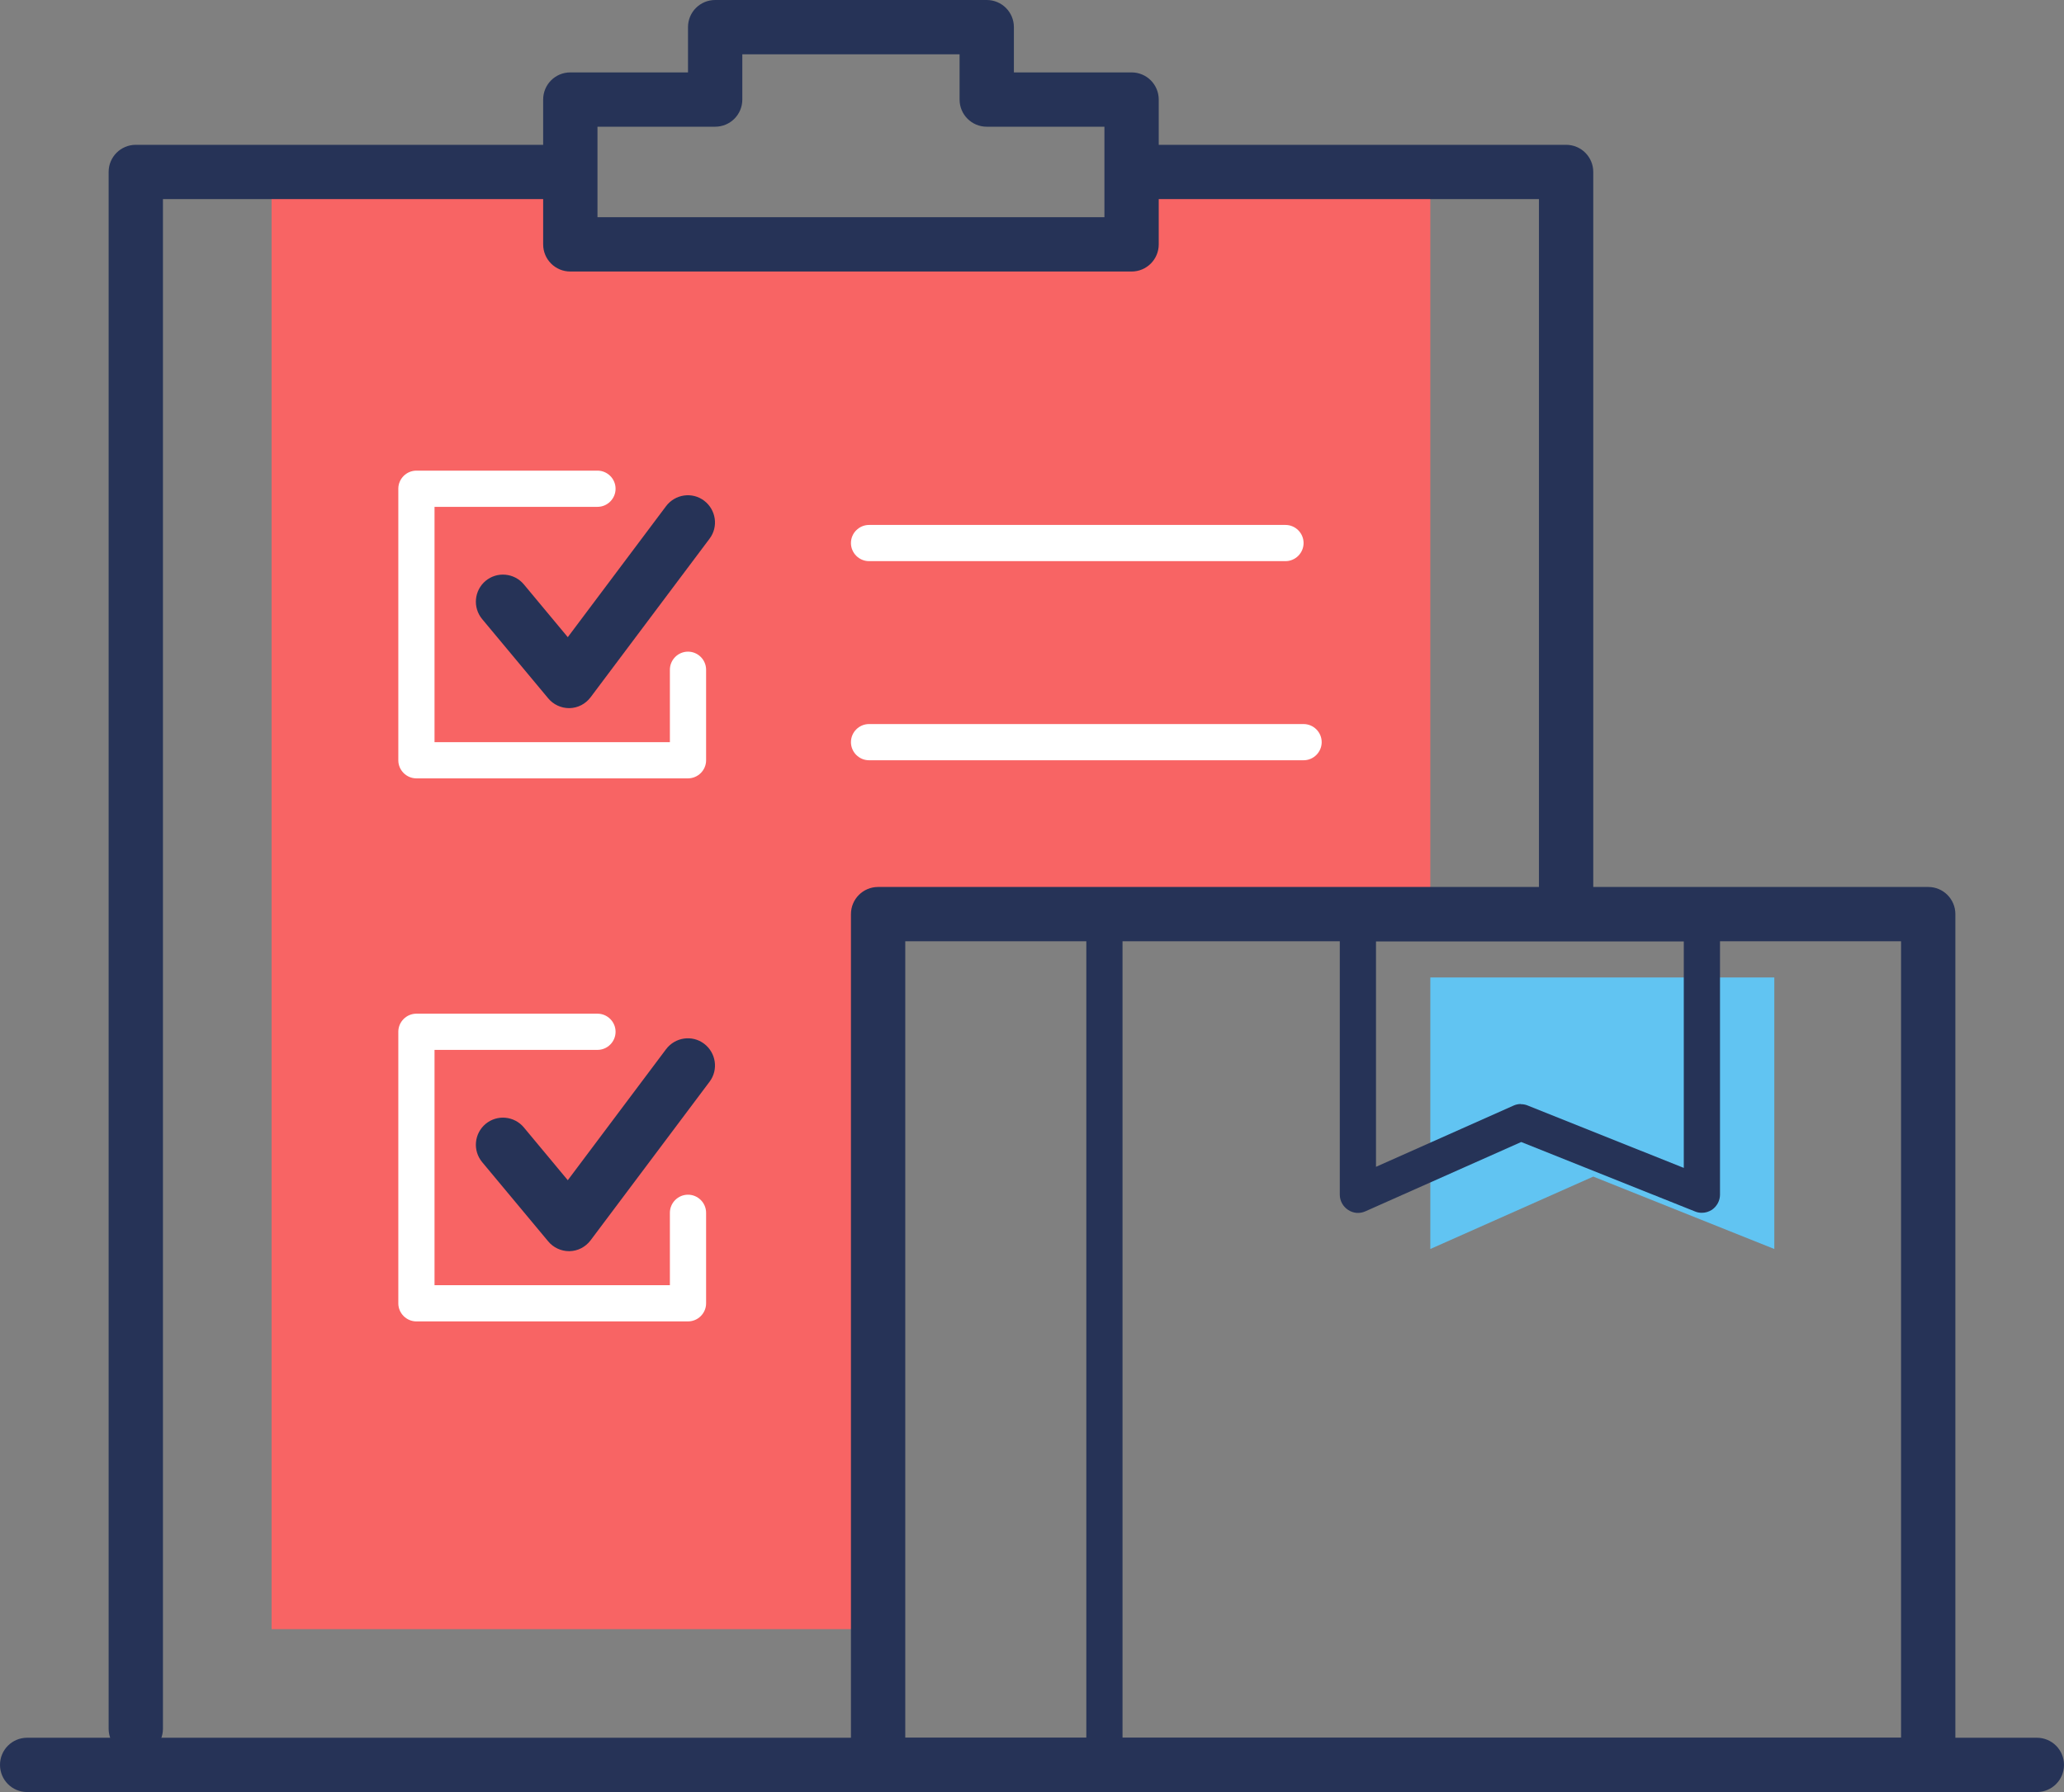
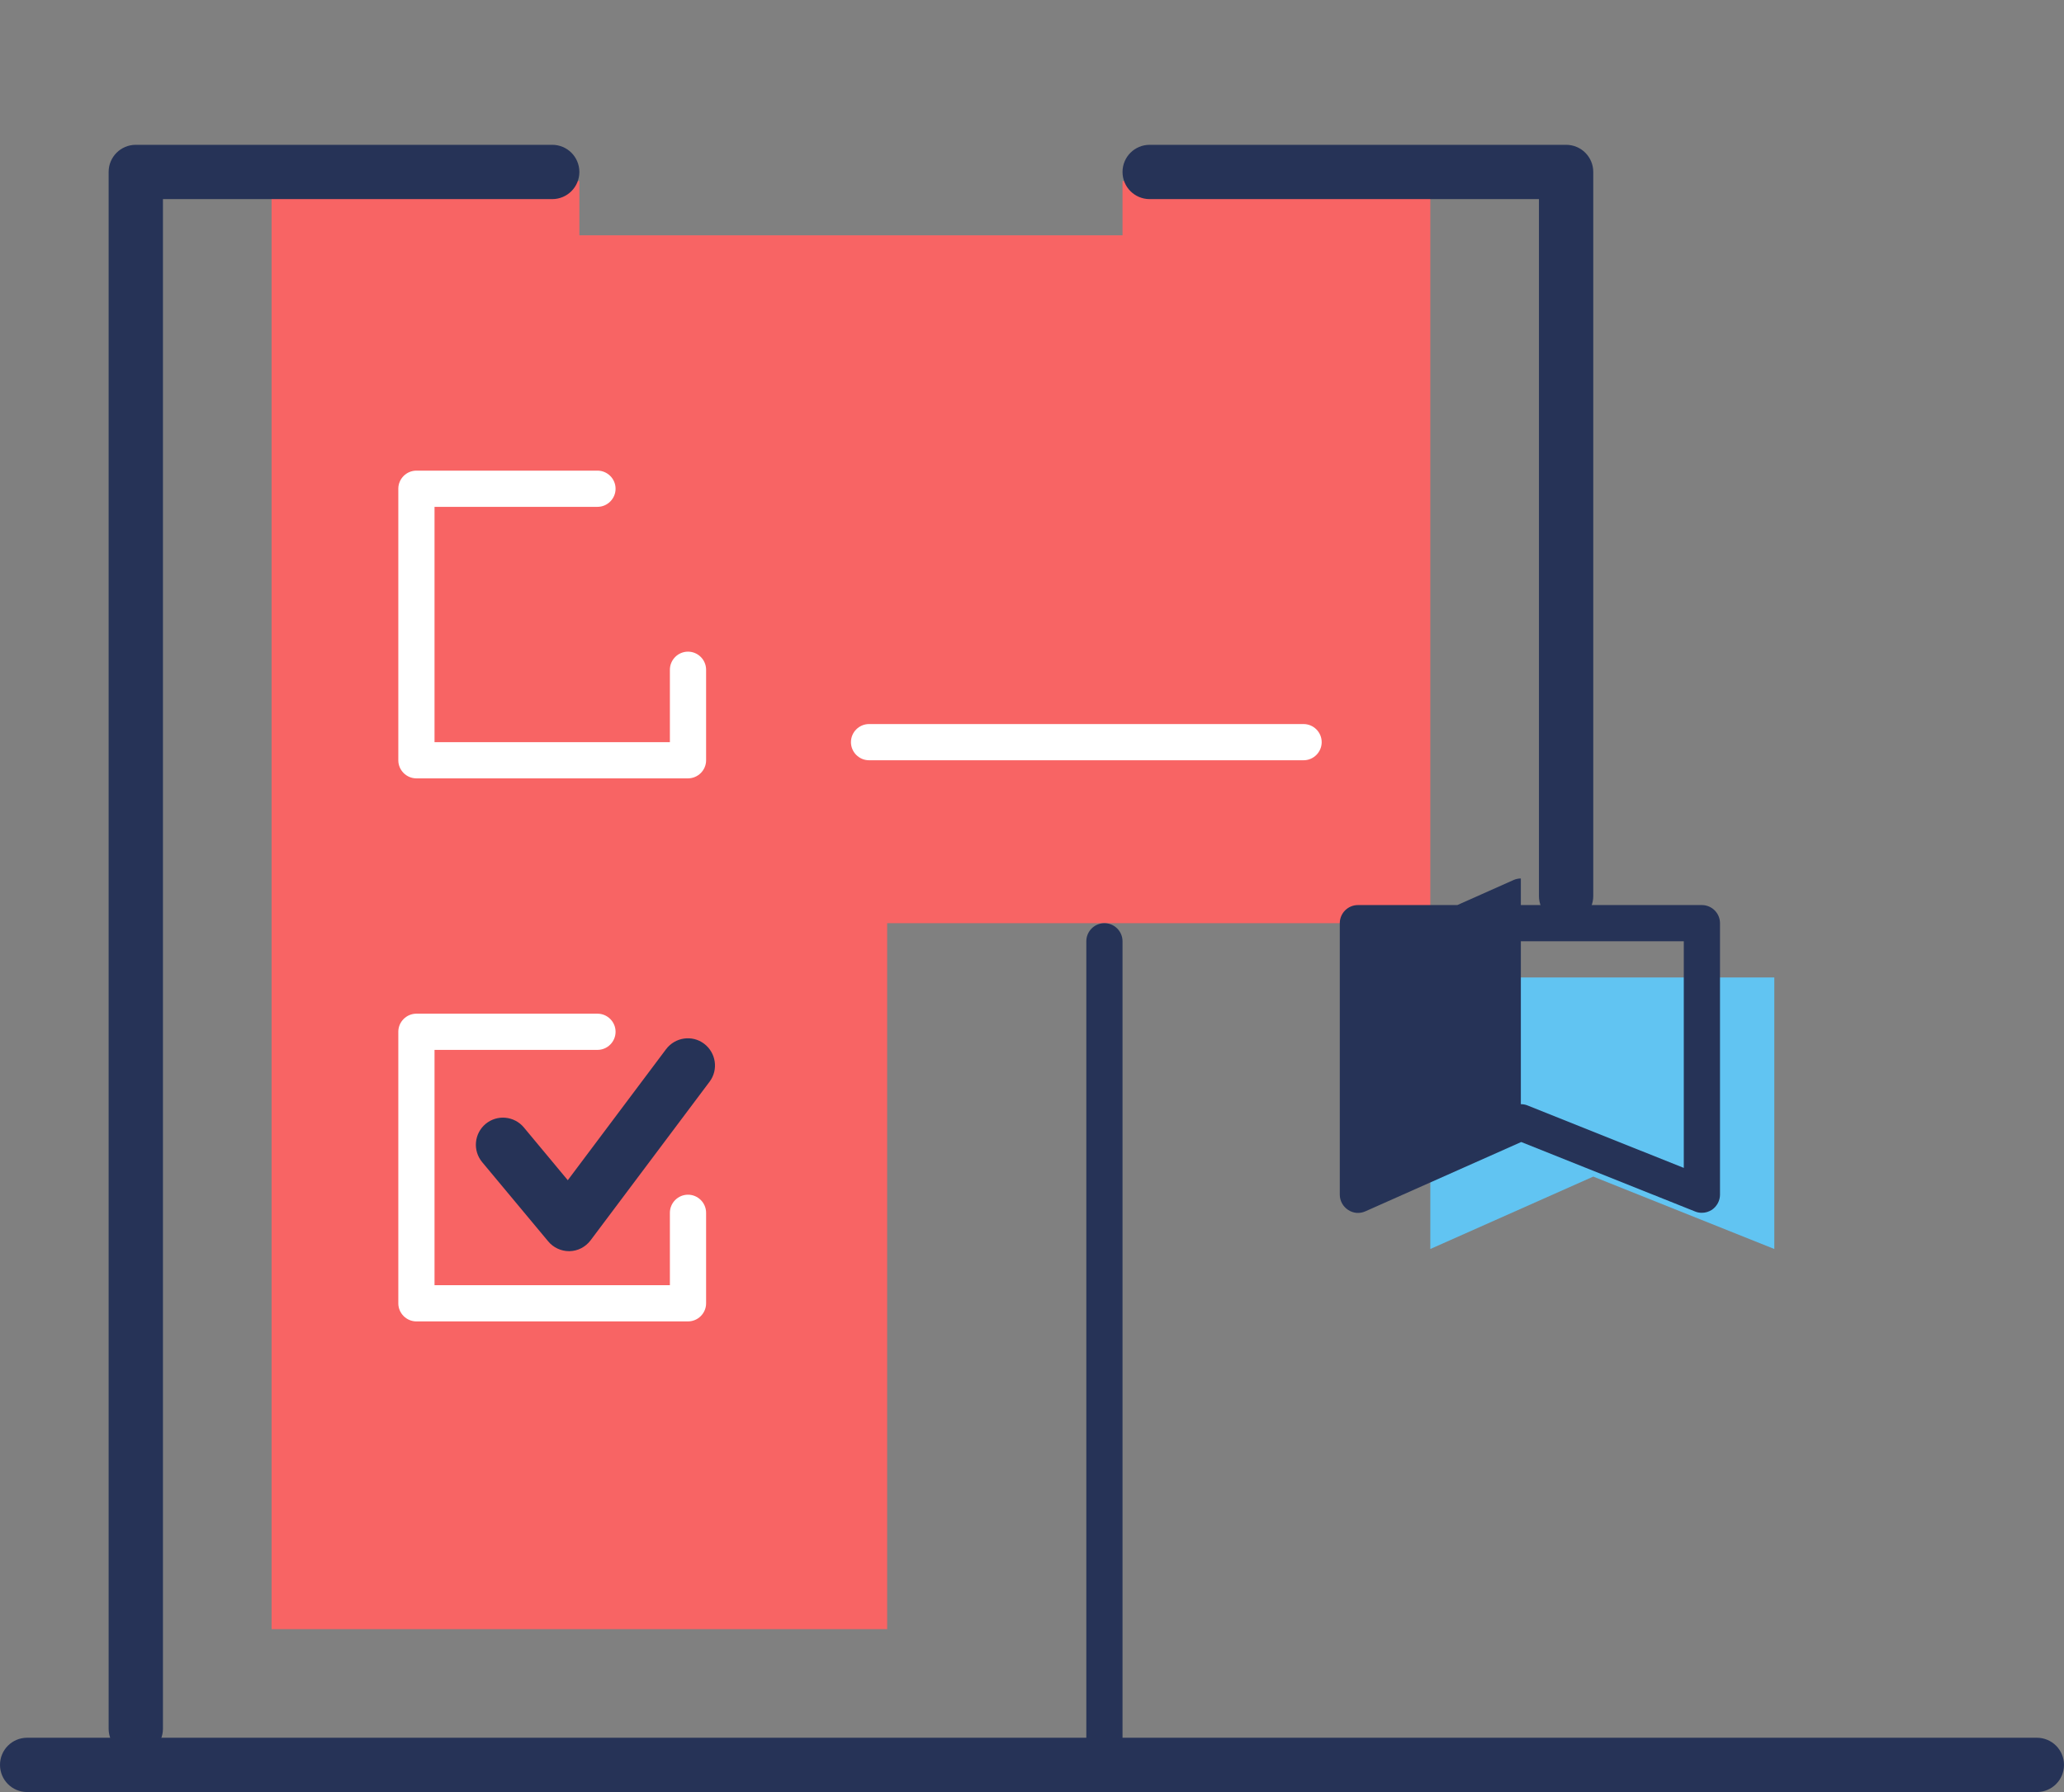
<svg xmlns="http://www.w3.org/2000/svg" id="Capa_2" viewBox="0 0 114 99">
  <rect x="0" y="0" width="114" height="99" fill="#808080" stroke="none" />
  <defs>
    <style>.cls-1{fill:#61c4f2;}.cls-2{fill:#fff;}.cls-3{fill:#f86464;}.cls-4{fill:#263357;}</style>
  </defs>
  <g id="Capa_1-2">
    <polygon class="cls-3" points="49 51 61 51 79 51 79 10 62 10 62 13 32 13 32 10 15 10 15 90 49 90 49 51" />
-     <path class="cls-4" d="M31.43,39.12c-.44,0-.87-.2-1.15-.54l-3.65-4.38c-.53-.64-.44-1.58.19-2.11.64-.53,1.58-.44,2.11.19l2.43,2.92,5.43-7.24c.5-.66,1.44-.8,2.1-.3.66.5.8,1.44.3,2.1l-6.57,8.76c-.28.37-.7.59-1.16.6-.01,0-.03,0-.04,0Z" />
-     <path class="cls-2" d="M71,31h-23c-.55,0-1-.45-1-1s.45-1,1-1h23c.55,0,1,.45,1,1s-.45,1-1,1Z" />
    <path class="cls-2" d="M72,42h-24c-.55,0-1-.45-1-1s.45-1,1-1h24c.55,0,1,.45,1,1s-.45,1-1,1Z" />
    <path class="cls-4" d="M31.43,69.12c-.44,0-.87-.2-1.15-.54l-3.65-4.38c-.53-.64-.44-1.58.19-2.11.64-.53,1.58-.44,2.11.19l2.43,2.92,5.43-7.24c.5-.66,1.44-.8,2.1-.3.66.5.8,1.44.3,2.1l-6.57,8.76c-.28.37-.7.59-1.16.6-.01,0-.03,0-.04,0Z" />
    <polygon class="cls-1" points="79 69 88 65 98 69 98 54 79 54 79 69" />
    <path class="cls-4" d="M112.5,99H1.5c-.83,0-1.5-.67-1.5-1.5s.67-1.5,1.5-1.5h111c.83,0,1.5.67,1.5,1.5s-.67,1.5-1.5,1.5Z" />
-     <path class="cls-4" d="M106.5,99h-58c-.83,0-1.5-.67-1.5-1.5v-47c0-.83.67-1.5,1.5-1.5h58c.83,0,1.5.67,1.5,1.5v47c0,.83-.67,1.5-1.5,1.5ZM50,96h55v-44h-55v44Z" />
    <path class="cls-4" d="M61,98c-.55,0-1-.45-1-1v-45c0-.55.45-1,1-1s1,.45,1,1v45c0,.55-.45,1-1,1Z" />
-     <path class="cls-4" d="M94,67c-.13,0-.25-.02-.37-.07l-9.61-3.84-8.61,3.83c-.31.14-.67.11-.95-.08-.28-.18-.46-.5-.46-.84v-15c0-.55.45-1,1-1h19c.55,0,1,.45,1,1v15c0,.33-.17.64-.44.83-.17.11-.36.17-.56.17ZM84,61c.13,0,.25.02.37.07l8.63,3.45v-12.52h-17v12.46l7.59-3.38c.13-.06.27-.09.41-.09Z" />
+     <path class="cls-4" d="M94,67c-.13,0-.25-.02-.37-.07l-9.61-3.84-8.61,3.83c-.31.14-.67.11-.95-.08-.28-.18-.46-.5-.46-.84v-15c0-.55.45-1,1-1h19c.55,0,1,.45,1,1v15c0,.33-.17.64-.44.83-.17.11-.36.17-.56.17ZM84,61c.13,0,.25.02.37.07l8.63,3.45v-12.52h-17l7.59-3.38c.13-.06.27-.09.41-.09Z" />
    <path class="cls-4" d="M7.5,97c-.83,0-1.5-.67-1.5-1.5V9.5c0-.83.67-1.5,1.5-1.5h23c.83,0,1.5.67,1.5,1.5s-.67,1.5-1.5,1.5H9v84.5c0,.83-.67,1.5-1.5,1.5Z" />
    <path class="cls-4" d="M86.5,51c-.83,0-1.5-.67-1.5-1.5V11h-21.5c-.83,0-1.5-.67-1.5-1.5s.67-1.5,1.5-1.5h23c.83,0,1.5.67,1.5,1.5v40c0,.83-.67,1.5-1.5,1.5Z" />
    <path class="cls-2" d="M38,43h-15c-.55,0-1-.45-1-1v-15c0-.55.45-1,1-1h10c.55,0,1,.45,1,1s-.45,1-1,1h-9v13h13v-4c0-.55.45-1,1-1s1,.45,1,1v5c0,.55-.45,1-1,1Z" />
    <path class="cls-2" d="M38,73h-15c-.55,0-1-.45-1-1v-15c0-.55.45-1,1-1h10c.55,0,1,.45,1,1s-.45,1-1,1h-9v13h13v-4c0-.55.45-1,1-1s1,.45,1,1v5c0,.55-.45,1-1,1Z" />
-     <path class="cls-4" d="M62.5,15h-31c-.83,0-1.5-.67-1.5-1.5V5.5c0-.83.67-1.5,1.5-1.5h6.5V1.5c0-.83.67-1.5,1.5-1.5h15c.83,0,1.5.67,1.5,1.5v2.5h6.5c.83,0,1.5.67,1.5,1.5v8c0,.83-.67,1.5-1.5,1.5ZM33,12h28v-5h-6.5c-.83,0-1.5-.67-1.5-1.5v-2.5h-12v2.5c0,.83-.67,1.5-1.5,1.5h-6.5v5Z" />
  </g>
</svg>